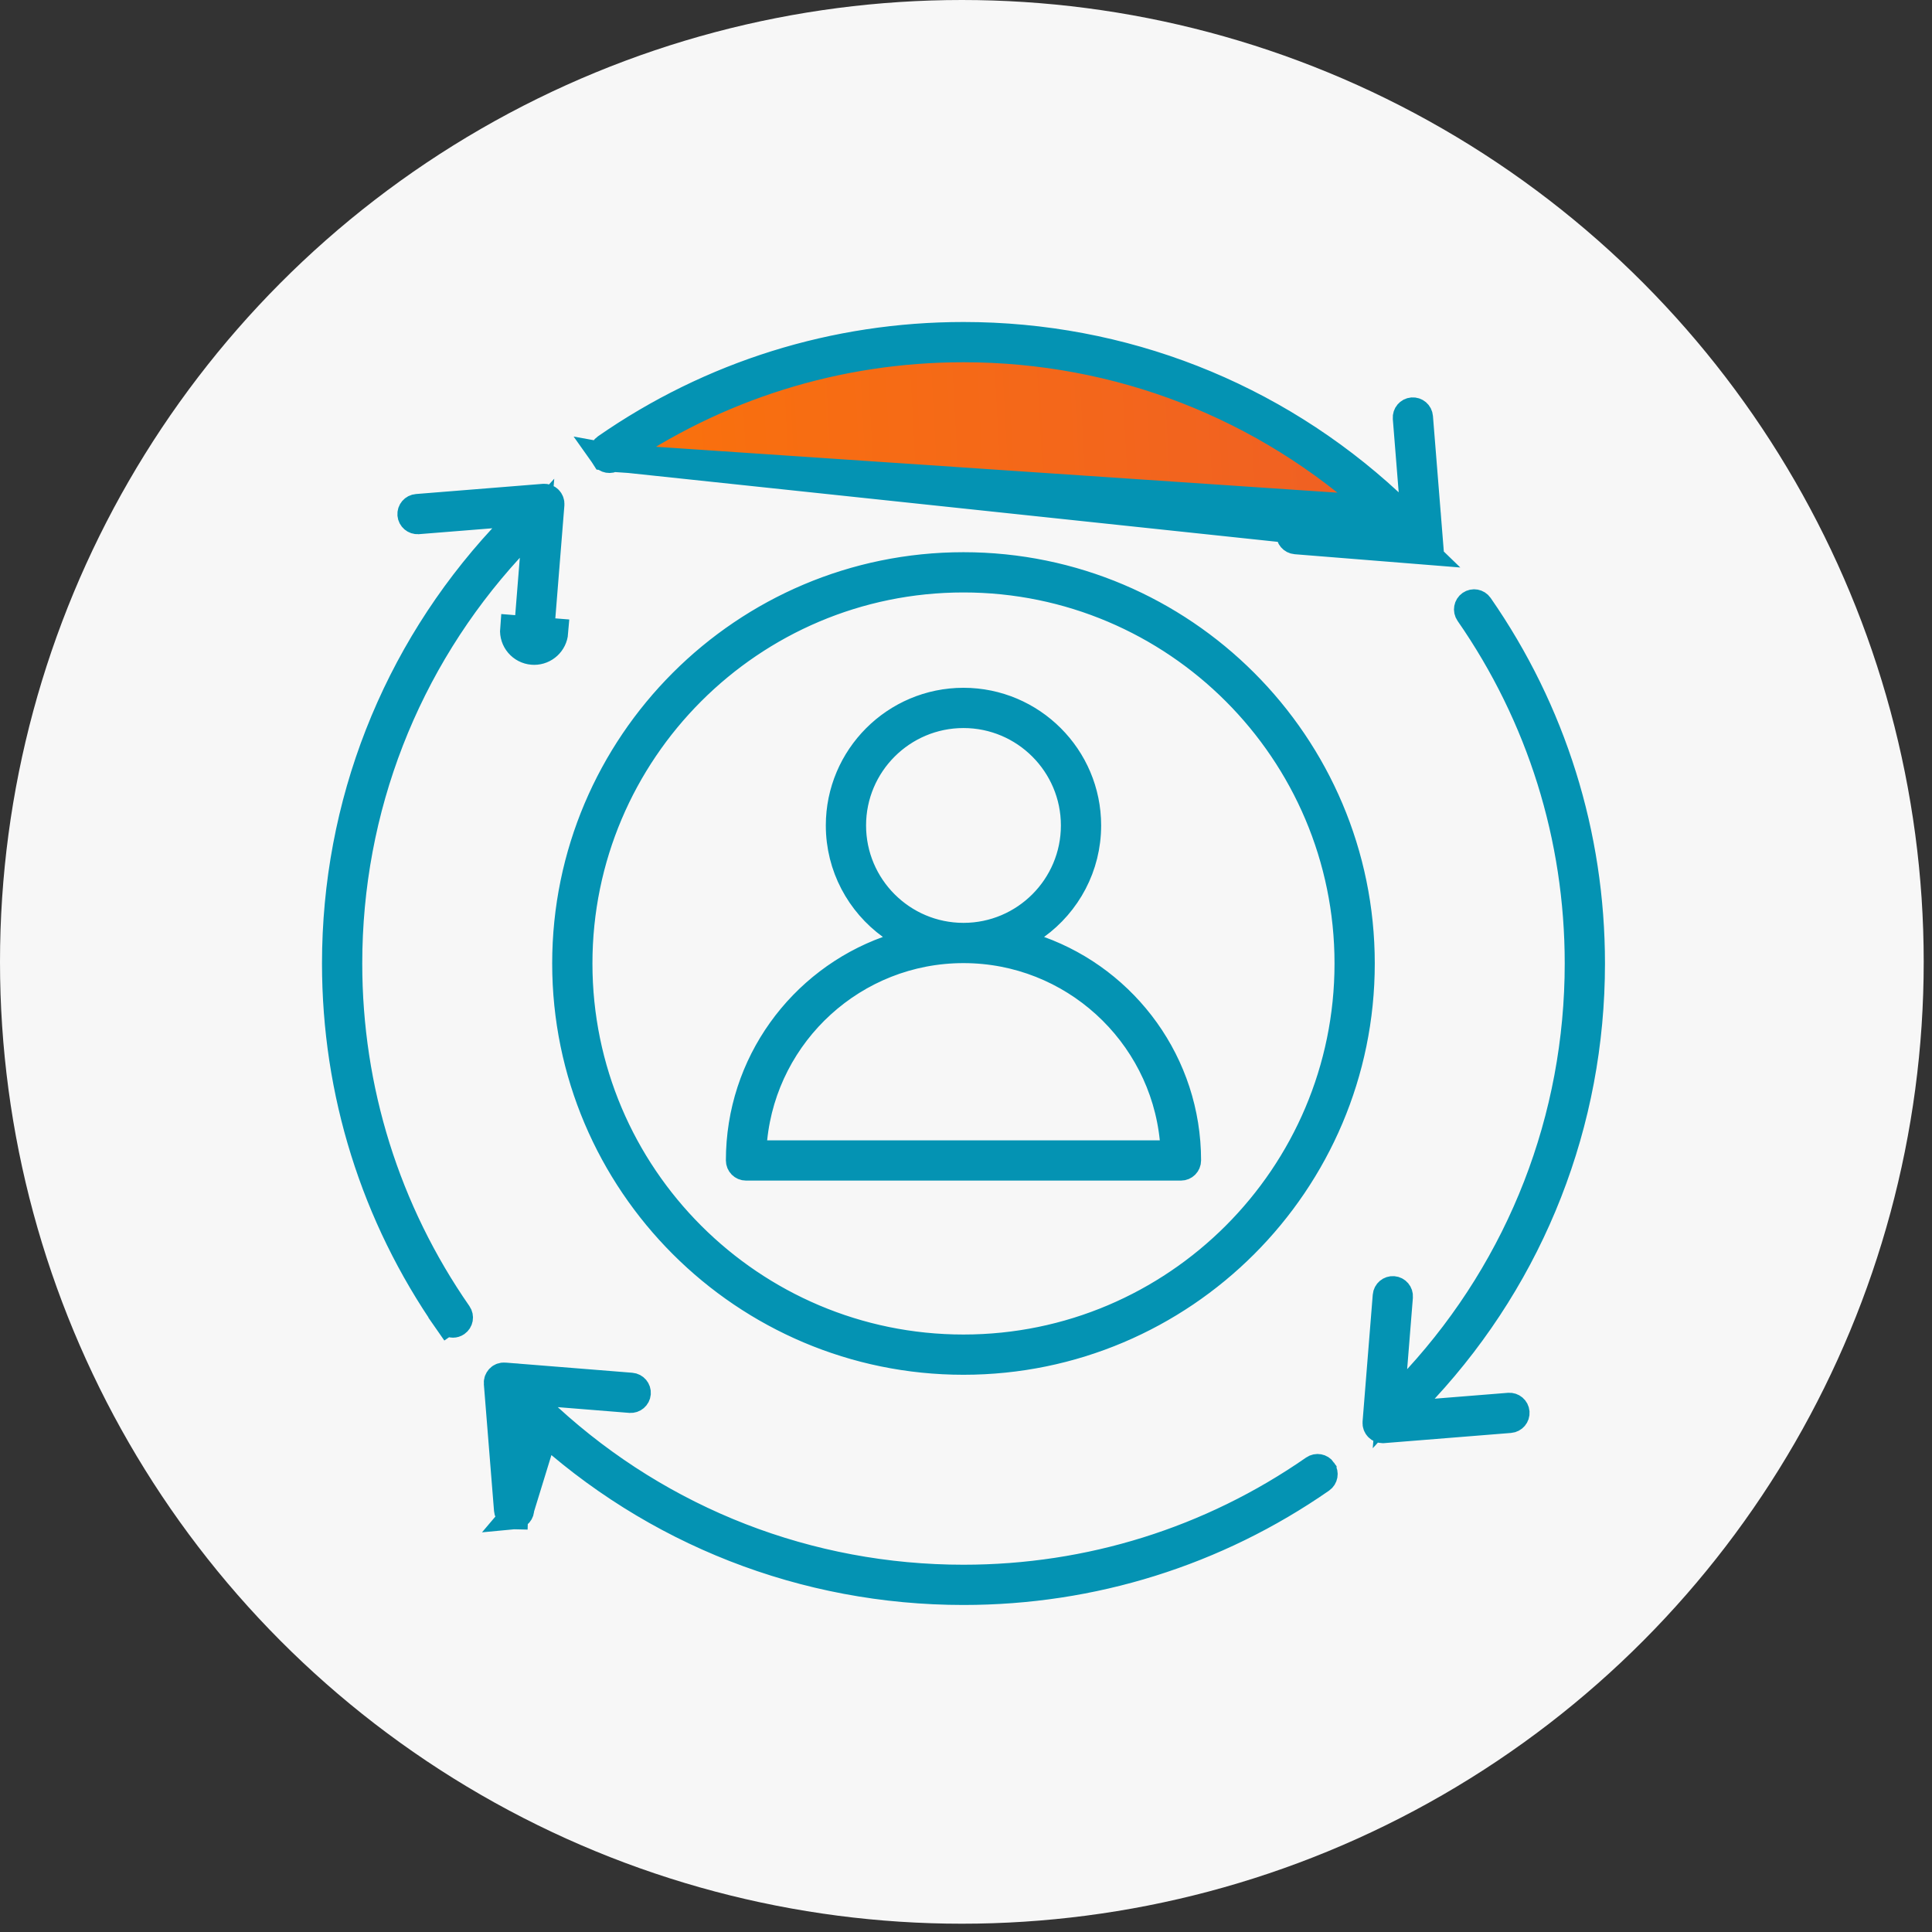
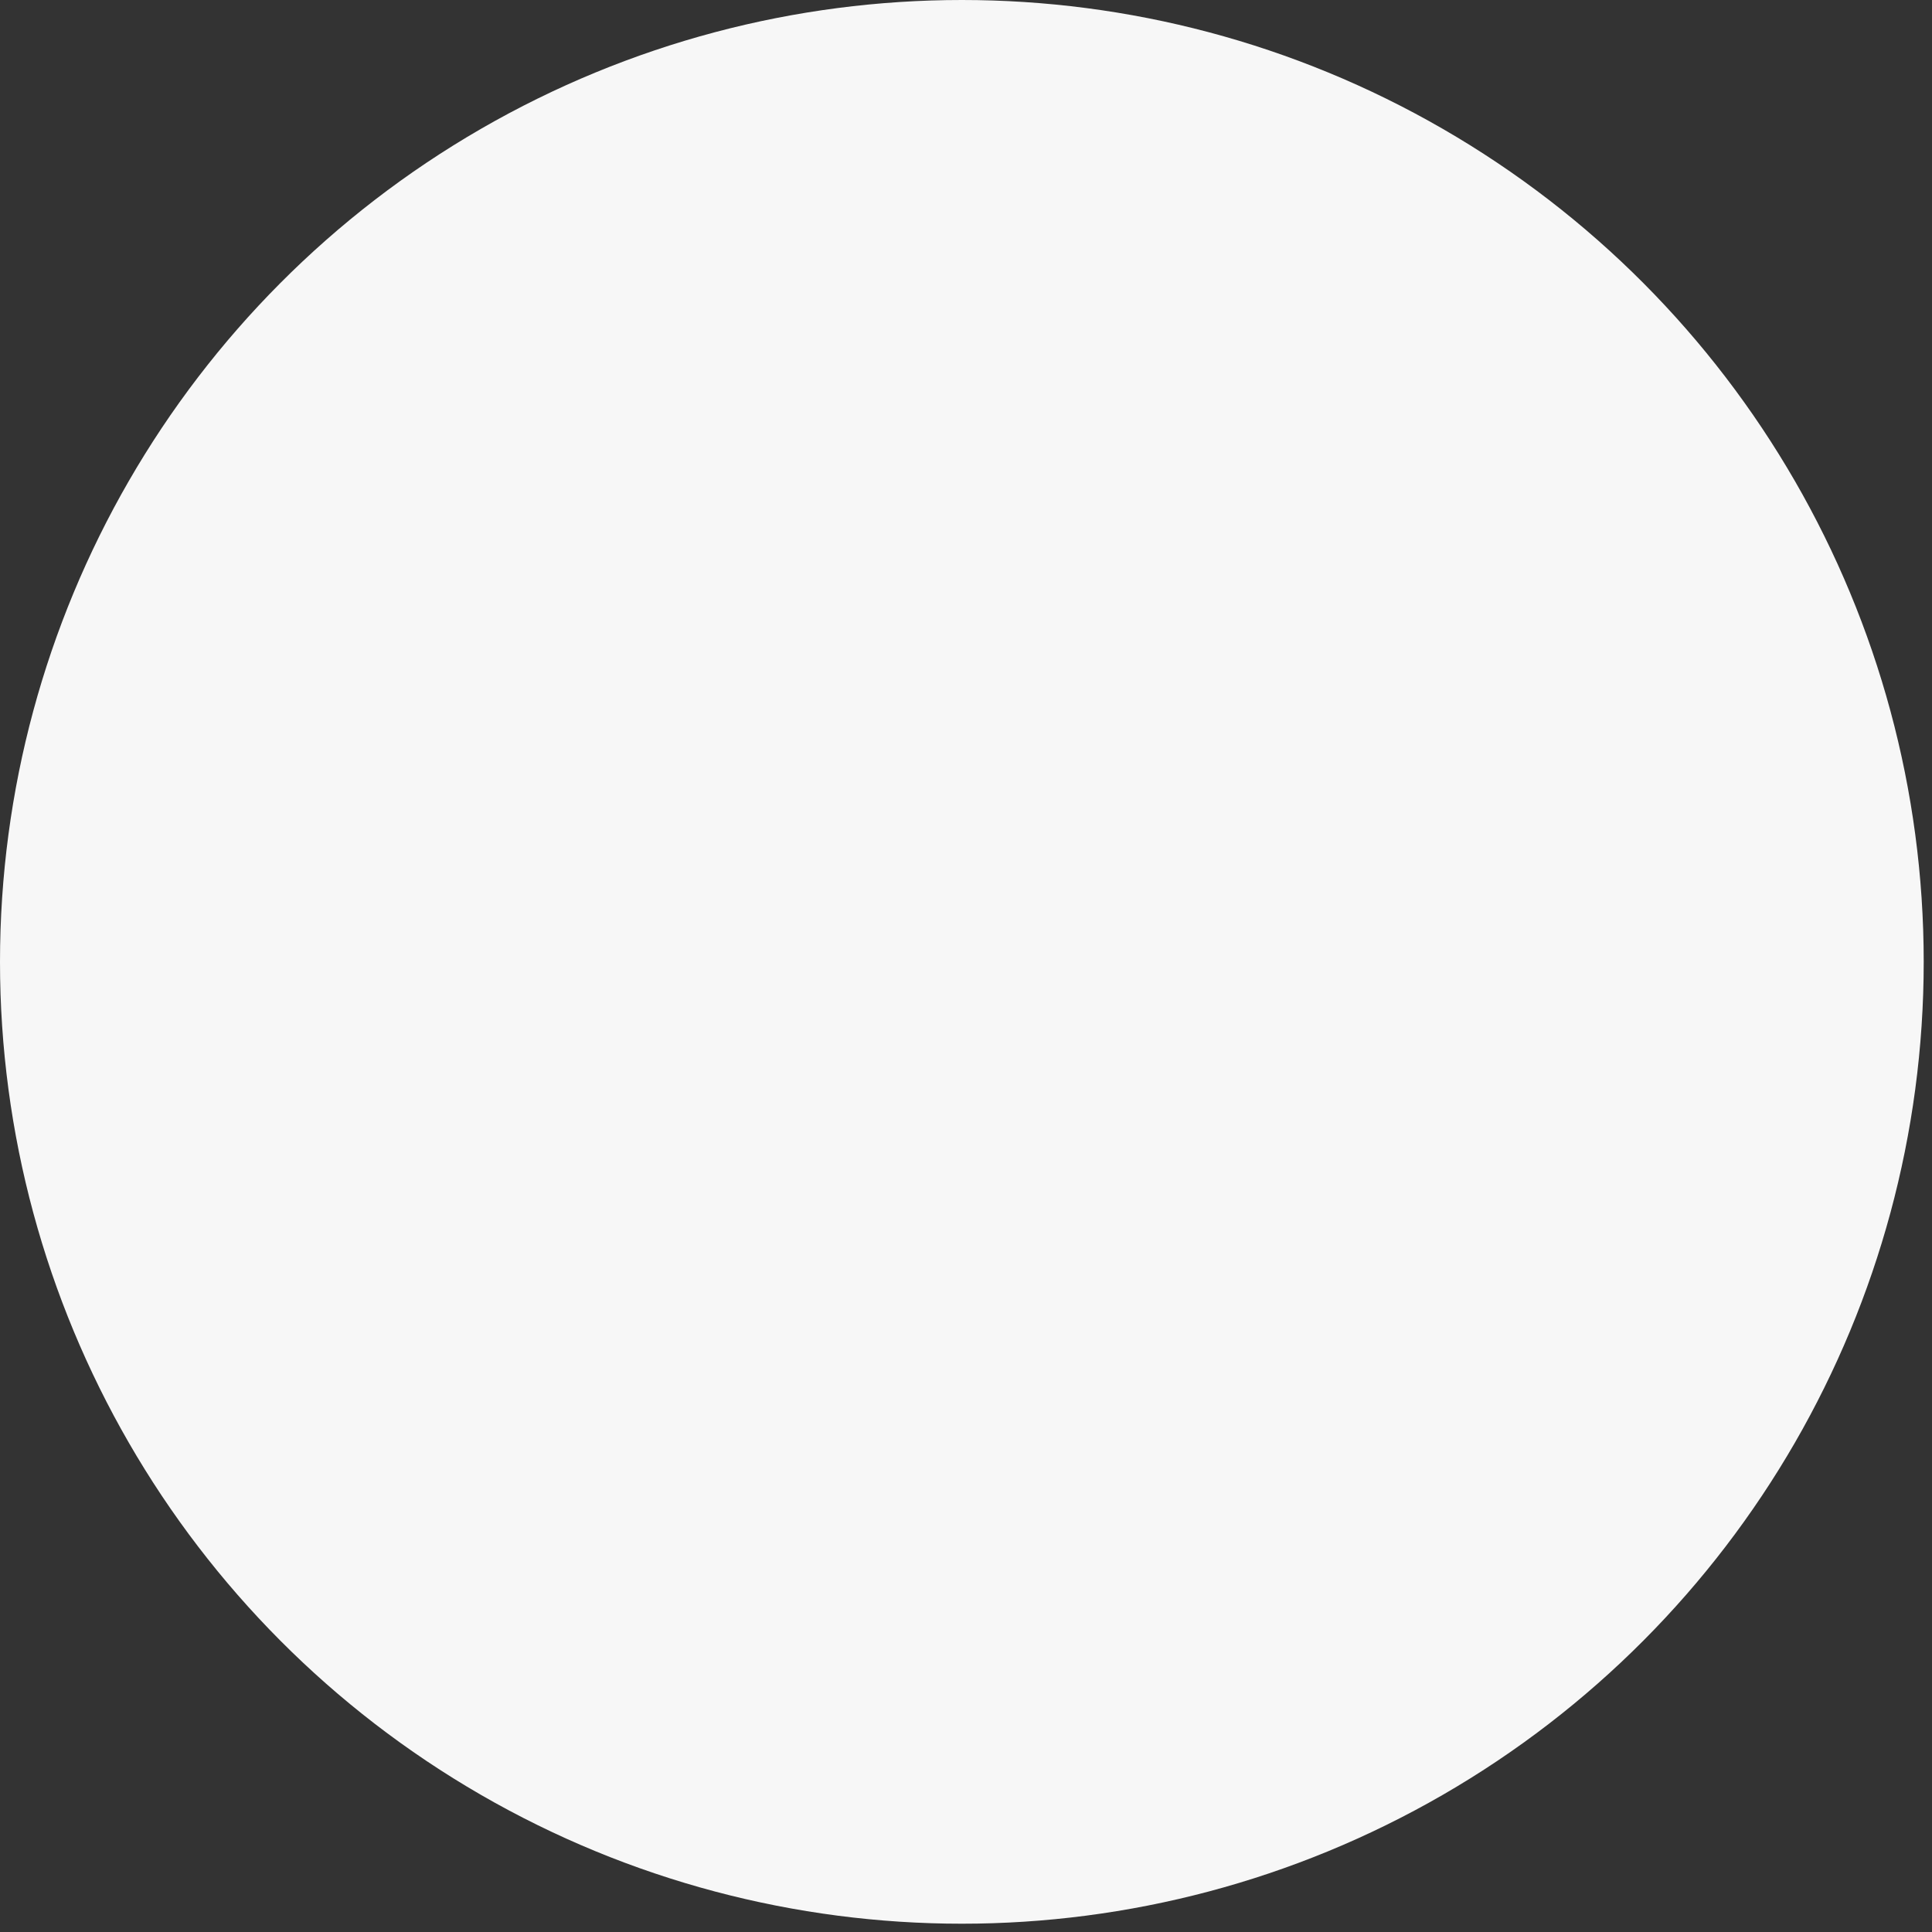
<svg xmlns="http://www.w3.org/2000/svg" width="138" height="138" viewBox="0 0 138 138" fill="none">
  <rect x="0" y="0" width="138" height="138" fill="#333333" stroke="none" />
  <circle cx="68.704" cy="68.704" r="68.704" transform="matrix(-1 0 0 1 137.408 0)" fill="#F7F7F7" />
-   <path d="M100.623 38.359L97.719 38.126L92.624 37.718L92.623 37.718C92.384 37.698 92.172 37.877 92.153 38.119L92.153 38.119C92.134 38.36 92.313 38.571 92.554 38.59L92.554 38.59L101.611 39.316L100.623 38.359ZM100.623 38.359L98.474 36.392M100.623 38.359L98.474 36.392M98.474 36.392C90.355 28.957 79.868 24.875 68.82 24.875C59.815 24.875 51.154 27.583 43.779 32.707M98.474 36.392L43.779 32.707M102.083 38.845L102.083 38.845L101.356 29.788L101.356 29.788C101.337 29.548 101.129 29.368 100.884 29.386C100.643 29.406 100.465 29.617 100.484 29.857L100.484 29.857L100.903 35.082L101.108 37.635L99.227 35.897C90.922 28.218 80.166 24 68.82 24C59.632 24 50.802 26.762 43.28 31.988C43.081 32.126 43.032 32.399 43.17 32.597L102.083 38.845ZM102.083 38.845C102.093 38.973 102.047 39.099 101.956 39.19C101.874 39.272 101.762 39.318 101.647 39.318C101.634 39.318 101.622 39.317 101.612 39.316L102.083 38.845ZM37.018 99.281L39.922 99.514L45.017 99.923L45.019 99.923C45.255 99.943 45.468 99.764 45.488 99.522L45.488 99.522C45.507 99.281 45.328 99.07 45.087 99.051L45.087 99.051L36.03 98.325C36.03 98.325 36.03 98.324 36.03 98.324C35.9 98.314 35.774 98.361 35.685 98.451C35.594 98.542 35.548 98.668 35.558 98.795L35.558 98.795L36.285 107.853C36.303 108.082 36.495 108.256 36.719 108.256L37.018 99.281ZM37.018 99.281L39.166 101.249M37.018 99.281L39.166 101.249M39.166 101.249C47.286 108.683 57.772 112.766 68.82 112.766C77.826 112.766 86.487 110.057 93.861 104.934C94.06 104.796 94.333 104.846 94.47 105.043L94.47 105.044C94.608 105.242 94.559 105.515 94.361 105.653C86.838 110.878 78.008 113.641 68.82 113.641C57.475 113.641 46.718 109.423 38.413 101.744L36.533 100.005L36.738 102.558L37.157 107.783L37.157 107.783M39.166 101.249L37.157 107.783M37.157 107.783C37.176 108.024 36.997 108.234 36.757 108.254L37.157 107.783ZM43.779 32.707C43.581 32.845 43.308 32.796 43.17 32.597L43.779 32.707ZM108.254 100.885L108.254 100.885C108.273 101.126 108.094 101.337 107.853 101.356L107.853 101.356L98.796 102.083C98.795 102.083 98.795 102.083 98.795 102.083C98.79 102.083 98.785 102.084 98.78 102.084C98.774 102.084 98.767 102.084 98.76 102.084C98.645 102.084 98.533 102.039 98.451 101.956C98.36 101.866 98.314 101.74 98.324 101.612L98.324 101.612L99.051 92.554L99.051 92.554C99.07 92.313 99.282 92.134 99.522 92.153L99.522 92.153C99.763 92.172 99.942 92.383 99.923 92.624L99.923 92.624L99.514 97.719L99.282 100.623L101.249 98.474C108.684 90.355 112.766 79.868 112.766 68.82C112.766 59.815 110.057 51.154 104.934 43.779C104.796 43.581 104.845 43.309 105.043 43.17C105.242 43.032 105.515 43.081 105.653 43.28C110.879 50.803 113.641 59.632 113.641 68.82C113.641 80.166 109.423 90.923 101.744 99.228L100.005 101.108L102.558 100.903L107.783 100.484L107.784 100.484C108.023 100.464 108.235 100.643 108.254 100.885ZM38.126 39.922L38.359 37.018L36.392 39.166C28.957 47.286 24.875 57.772 24.875 68.82C24.875 77.826 27.583 86.487 32.707 93.862C32.845 94.06 32.796 94.333 32.597 94.471C32.52 94.525 32.434 94.549 32.349 94.549C32.207 94.549 32.073 94.483 31.988 94.361L31.167 94.932L31.988 94.361C26.762 86.838 24 78.008 24 68.82C24 57.475 28.218 46.718 35.897 38.413L37.636 36.533L35.083 36.738L29.857 37.157L29.856 37.157C29.619 37.176 29.406 36.997 29.386 36.755C29.367 36.515 29.546 36.304 29.788 36.285L38.842 35.558C38.842 35.558 38.843 35.558 38.843 35.558C38.974 35.548 39.101 35.596 39.189 35.684C39.28 35.775 39.326 35.901 39.316 36.029L39.316 36.029L38.589 45.087L38.589 45.087C38.571 45.315 38.38 45.489 38.155 45.489C38.138 45.489 38.127 45.488 38.121 45.488L38.118 45.488C37.878 45.468 37.698 45.258 37.718 45.017L37.718 45.017L38.126 39.922ZM36.721 44.937C36.657 45.728 37.247 46.421 38.039 46.484C38.078 46.488 38.117 46.489 38.155 46.489C38.897 46.489 39.526 45.919 39.586 45.166L36.721 44.937ZM63.403 67.865L65.178 67.223L63.65 66.115C61.43 64.506 59.987 61.898 59.987 58.961C59.987 54.091 63.95 50.128 68.82 50.128C73.69 50.128 77.653 54.091 77.653 58.961C77.653 61.898 76.21 64.506 73.991 66.115L72.463 67.223L74.237 67.865C80.388 70.09 84.791 75.988 84.791 82.89C84.791 83.132 84.596 83.328 84.354 83.328H53.286C53.045 83.328 52.849 83.132 52.849 82.89C52.849 75.988 57.253 70.09 63.403 67.865ZM68.815 66.919H68.816H68.82H68.82H68.82H68.82H68.82H68.82H68.82H68.82H68.821H68.821H68.821H68.821H68.821H68.821H68.821H68.821H68.821H68.821H68.821H68.821H68.821H68.821H68.821H68.821H68.821H68.821H68.821H68.821H68.821H68.821H68.821H68.821H68.821H68.821H68.821H68.822H68.822H68.822H68.822H68.822H68.822H68.822H68.822H68.822H68.822H68.822H68.822H68.822H68.822H68.822H68.822H68.822H68.822H68.822H68.822H68.822H68.822H68.822H68.822H68.822H68.822H68.822H68.822H68.822H68.822H68.823H68.823H68.823H68.823H68.823H68.823H68.823H68.823H68.823H68.823H68.823H68.823H68.823H68.823H68.823H68.823H68.823H68.823H68.823H68.823H68.823H68.823H68.823H68.823H68.823H68.823H68.823H68.823H68.823H68.823H68.823H68.824H68.824H68.824H68.824H68.824H68.824H68.824H68.824H68.824H68.824H68.824H68.824H68.824H68.824H68.824H68.824H68.824H68.824H68.824H68.824H68.824H68.824H68.824H68.824H68.824H68.825H68.825H68.825H68.825H68.825H68.825H68.825H68.825H68.825H68.825H68.825H68.825H68.825H68.825H68.825H68.825H68.825H68.826C73.212 66.916 76.778 63.348 76.778 58.961C76.778 54.572 73.21 51.003 68.82 51.003C64.431 51.003 60.862 54.572 60.862 58.961C60.862 63.348 64.429 66.916 68.815 66.919ZM82.844 82.453H83.951L83.838 81.351C83.065 73.748 76.628 67.796 68.824 67.794H68.824H68.824H68.824H68.824H68.824H68.824H68.823H68.823H68.823H68.823H68.823H68.823H68.823H68.823H68.823H68.823H68.823H68.823H68.823H68.823H68.823H68.823H68.823H68.823H68.823H68.823H68.823H68.823H68.823H68.823H68.823H68.823H68.823H68.823H68.823H68.823H68.823H68.823H68.823H68.822H68.822H68.822H68.822H68.822H68.822H68.822H68.822H68.822H68.822H68.822H68.822H68.822H68.822H68.822H68.822H68.822H68.822H68.822H68.822H68.822H68.822H68.822H68.822H68.822H68.822H68.822H68.822H68.822H68.821H68.821H68.821H68.821H68.821H68.821H68.821H68.821H68.821H68.821H68.821H68.821H68.821H68.821H68.821H68.821H68.821H68.821H68.821H68.821H68.821H68.821H68.821H68.821H68.821H68.821H68.821H68.82H68.82H68.82H68.82H68.82H68.82H68.82H68.82H68.82H68.82H68.82H68.82H68.82H68.82H68.82H68.82H68.82H68.82H68.82H68.82H68.82H68.82H68.82H68.82H68.82H68.82H68.82H68.82H68.82H68.82H68.82H68.82H68.82H68.82H68.819H68.819H68.819H68.819H68.819H68.819H68.819H68.819H68.819H68.819H68.819H68.819H68.819H68.819H68.819H68.819H68.819H68.819H68.819H68.819H68.819H68.819H68.819H68.819H68.819H68.819H68.819H68.819H68.819H68.818H68.818H68.818H68.818H68.818H68.818H68.818H68.818H68.818H68.818H68.818H68.818H68.818H68.818H68.818H68.818H68.818H68.818H68.818H68.818H68.818H68.818H68.818H68.818H68.818H68.818H68.817H68.817H68.817H68.817H68.817H68.817H68.817H68.817H68.817H68.817H68.817H68.817H68.817H68.817H68.817H68.817H68.817H68.817H68.817H68.817H68.817H68.817H68.817H68.817H68.817H68.817H68.817H68.817H68.817H68.817H68.817H68.816C61.012 67.796 54.575 73.748 53.802 81.351L53.69 82.453H54.797H82.844ZM97.198 68.82C97.198 84.467 84.467 97.198 68.82 97.198C53.174 97.198 40.442 84.467 40.442 68.82C40.442 53.174 53.173 40.443 68.82 40.443C84.467 40.443 97.198 53.174 97.198 68.82ZM96.323 68.82C96.323 53.654 83.986 41.318 68.82 41.318C53.654 41.318 41.317 53.654 41.317 68.82C41.317 83.987 53.654 96.323 68.82 96.323C83.987 96.323 96.323 83.987 96.323 68.82Z" fill="url(#paint0_linear_17_3696)" stroke="#0493B3" stroke-width="2" />
  <defs>
    <linearGradient id="paint0_linear_17_3696" x1="114.641" y1="23" x2="18.326" y2="28.209" gradientUnits="userSpaceOnUse">
      <stop stop-color="#EC5A2C" />
      <stop offset="1" stop-color="#FF7A00" />
    </linearGradient>
  </defs>
</svg>